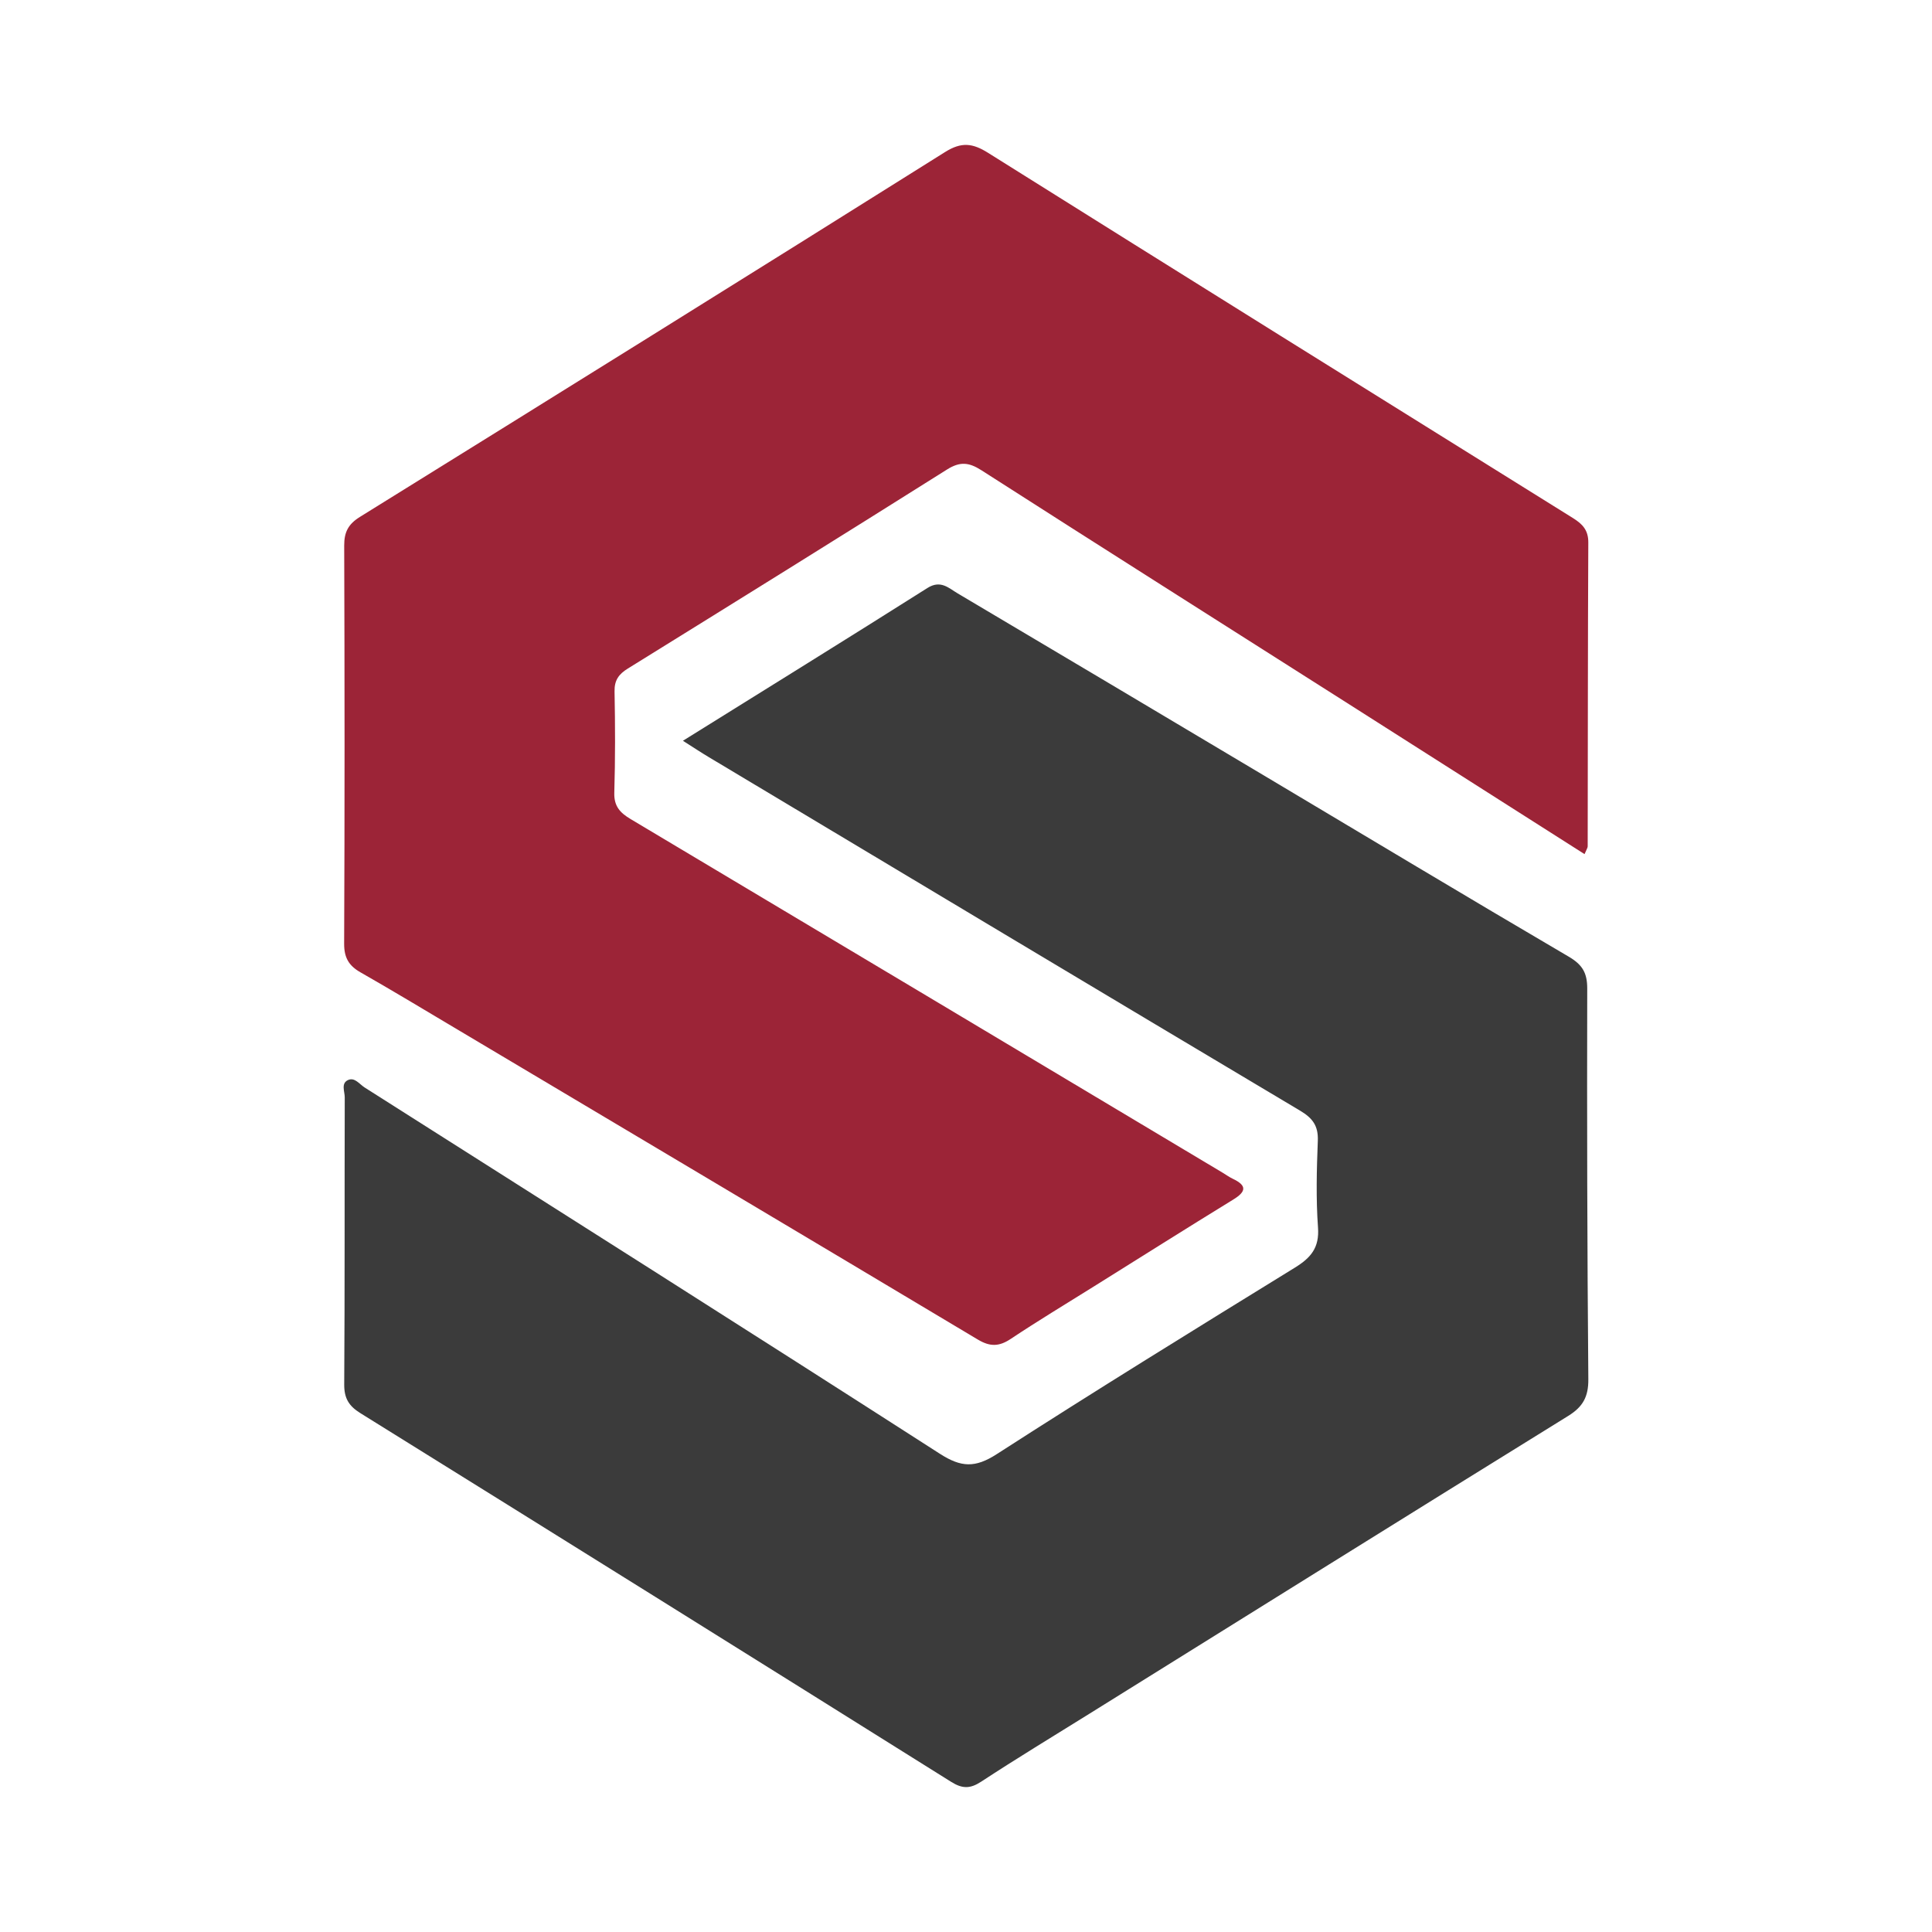
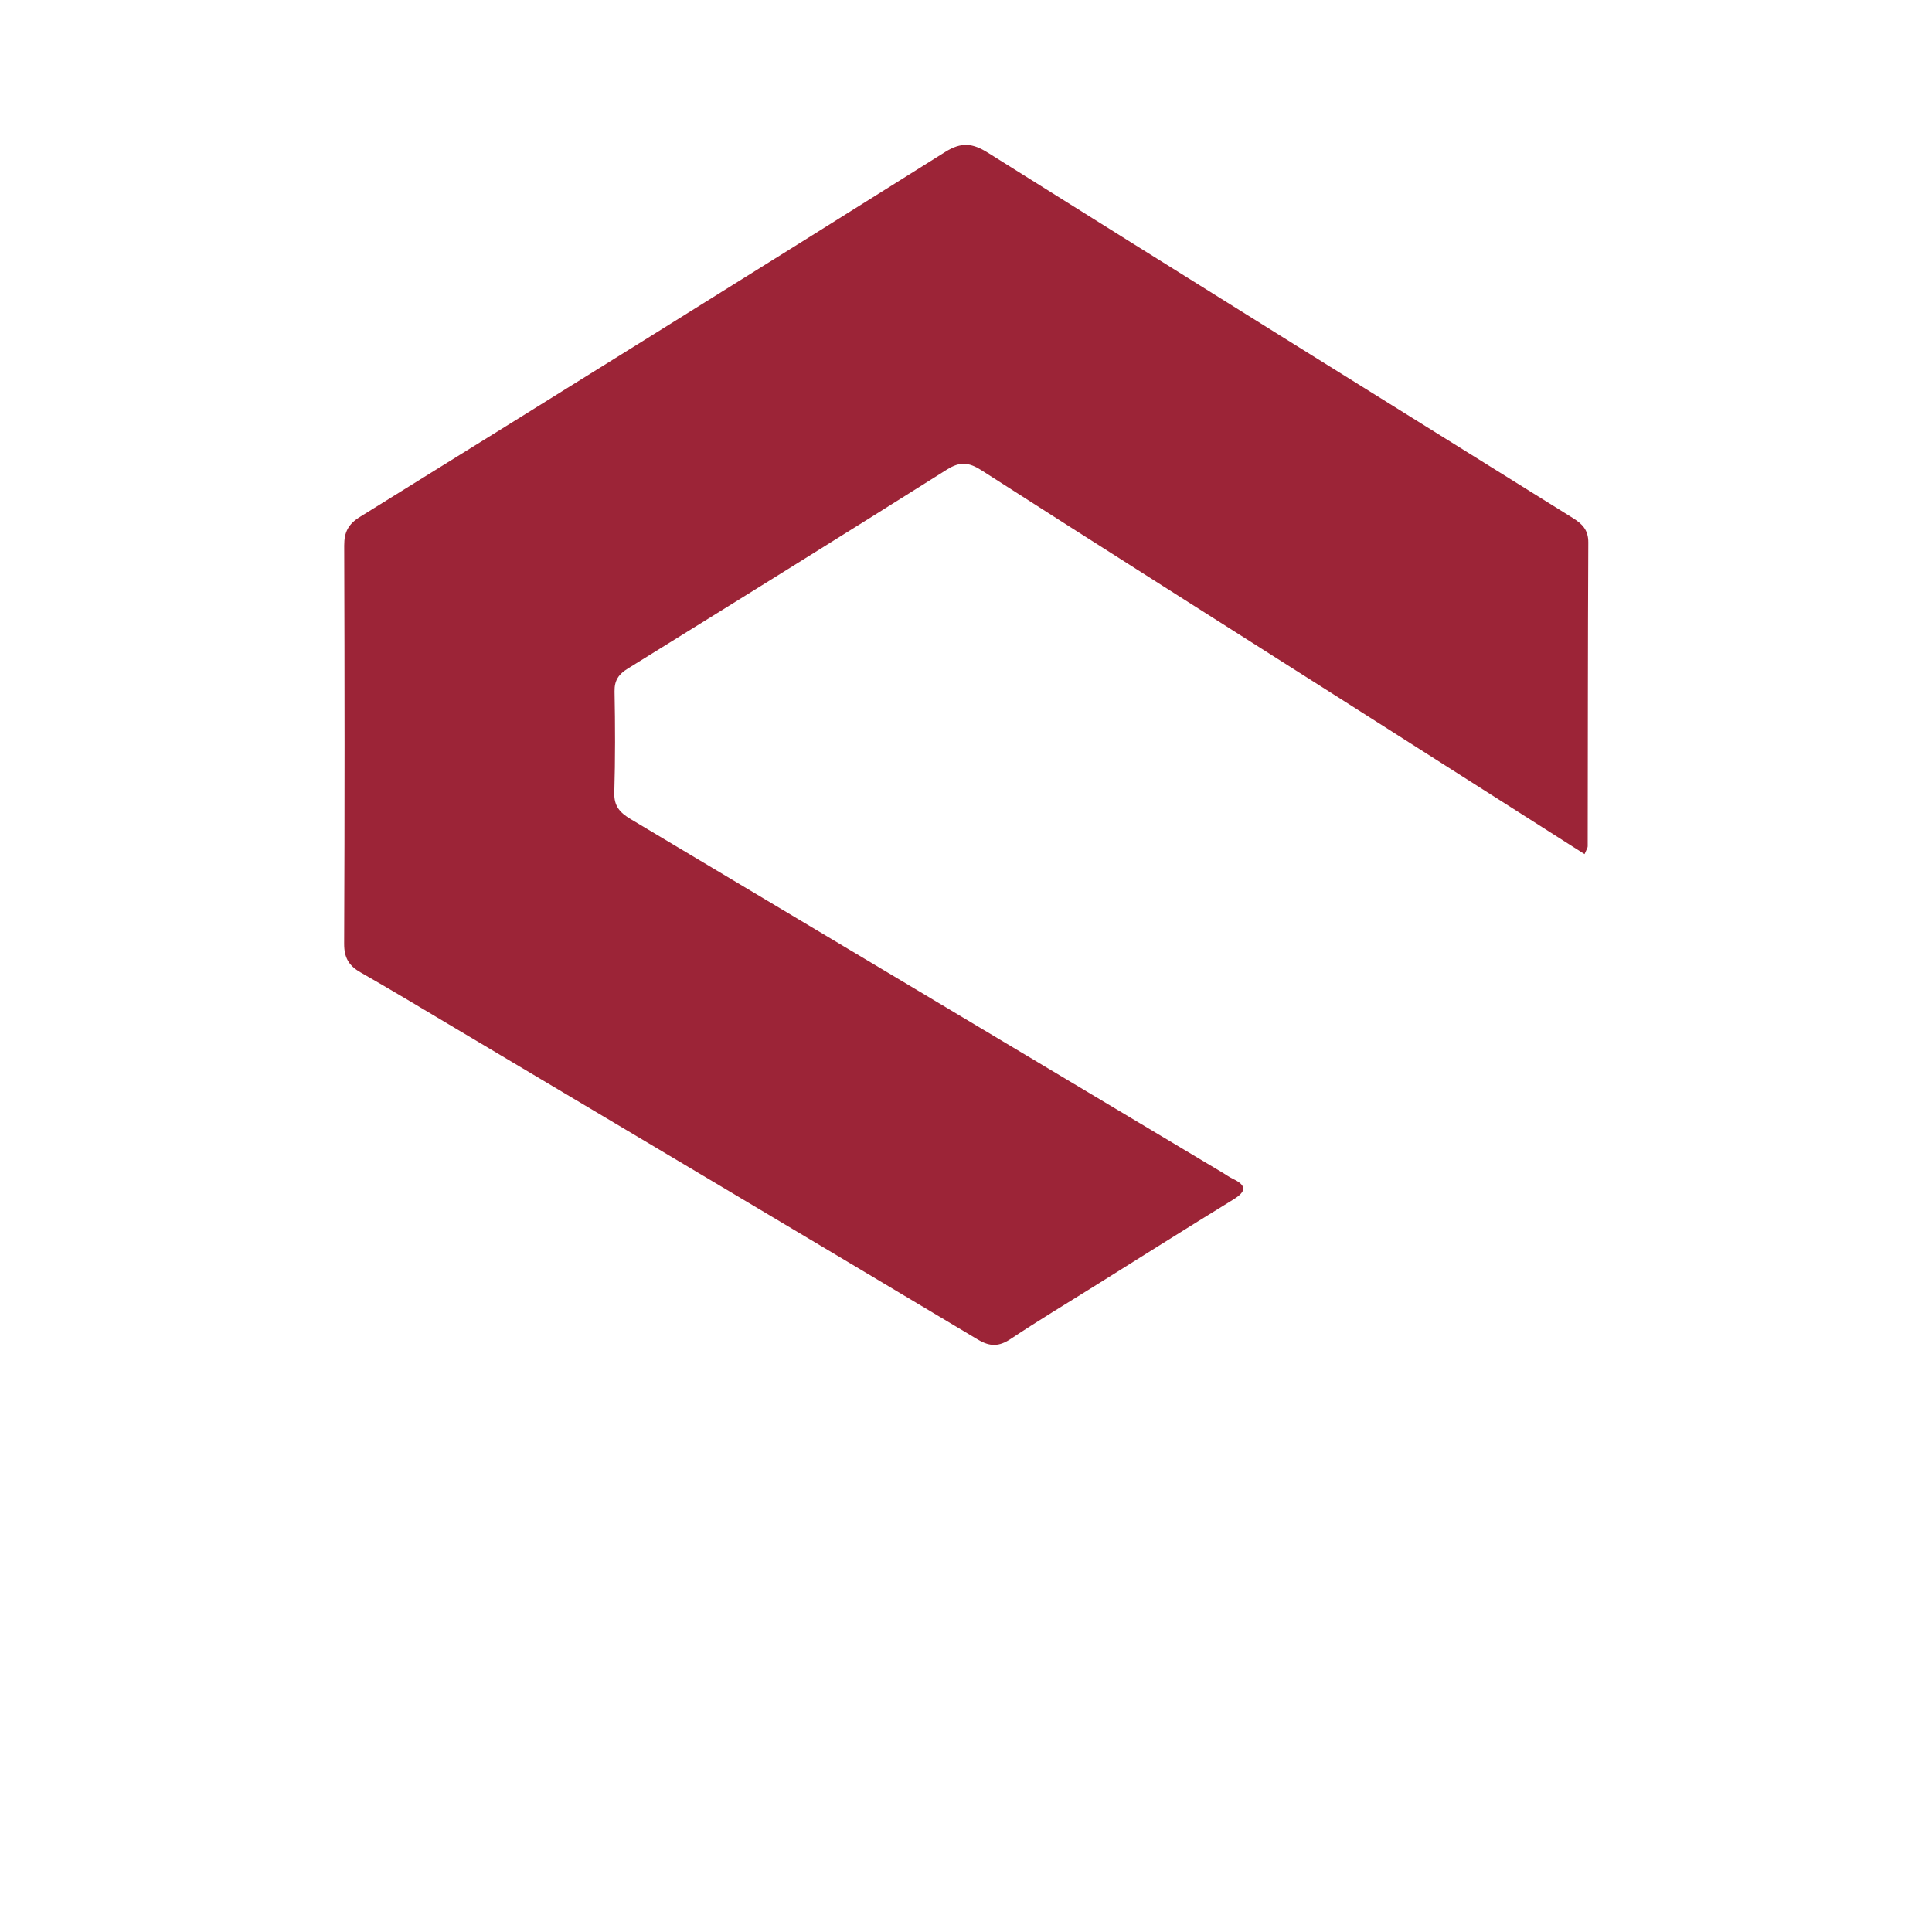
<svg xmlns="http://www.w3.org/2000/svg" version="1.1" id="Layer_1" x="0px" y="0px" width="200px" height="200px" viewBox="0 0 200 200" enable-background="new 0 0 200 200" xml:space="preserve">
  <g>
-     <path fill="#3B3B3B" d="M70.696,76.685c8.679-5.409,17.021-10.569,25.309-15.814c1.369-0.866,2.196,0.002,3.128,0.554   c10.588,6.271,21.161,12.569,31.733,18.867c10.501,6.255,20.976,12.555,31.519,18.737c1.418,0.831,1.928,1.675,1.924,3.305   c-0.032,13.481-0.002,26.963,0.114,40.444c0.016,1.811-0.56,2.854-2.079,3.795c-16.545,10.241-33.051,20.544-49.568,30.831   c-3.741,2.33-7.513,4.614-11.198,7.029c-1.146,0.751-1.951,0.753-3.116,0.023c-20.363-12.759-40.75-25.48-61.157-38.168   c-1.198-0.745-1.682-1.541-1.672-2.978c0.065-9.904,0.026-19.808,0.054-29.712c0.002-0.603-0.413-1.45,0.343-1.793   c0.69-0.313,1.183,0.433,1.718,0.773c19.867,12.614,39.754,25.197,59.552,37.919c2.198,1.413,3.65,1.473,5.877,0.038   c10.205-6.573,20.539-12.946,30.874-19.313c1.645-1.014,2.539-2.055,2.388-4.142c-0.214-2.981-0.138-5.992-0.02-8.983   c0.061-1.547-0.53-2.345-1.835-3.122c-20.433-12.169-40.832-24.396-61.237-36.613C72.58,77.903,71.833,77.406,70.696,76.685z" />
    <path fill="#9C2437" d="M164.032,88.419c-8.419-5.359-16.69-10.629-24.966-15.891c-12.495-7.943-25.007-15.86-37.472-23.848   c-1.294-0.83-2.221-0.919-3.561-0.075c-10.981,6.917-22.005,13.765-33.037,20.601c-0.946,0.586-1.401,1.211-1.378,2.376   c0.069,3.495,0.077,6.994-0.026,10.487c-0.041,1.394,0.601,2.073,1.691,2.723c20.432,12.183,40.849,24.392,61.268,36.597   c0.356,0.213,0.695,0.462,1.068,0.639c1.447,0.686,1.421,1.305,0.059,2.142c-4.82,2.961-9.605,5.98-14.401,8.979   c-2.892,1.809-5.816,3.569-8.654,5.459c-1.204,0.802-2.143,0.813-3.396,0.064c-18.06-10.798-36.147-21.55-54.23-32.31   c-3.217-1.914-6.424-3.849-9.676-5.703c-1.21-0.69-1.702-1.516-1.696-2.972c0.06-13.735,0.052-27.471,0.006-41.206   c-0.005-1.397,0.415-2.22,1.636-2.977c20.219-12.543,40.421-25.116,60.572-37.768c1.695-1.064,2.85-0.916,4.442,0.083   c20.152,12.642,40.339,25.226,60.533,37.8c0.995,0.619,1.612,1.247,1.606,2.534c-0.052,10.488-0.044,20.977-0.063,31.466   C164.357,87.762,164.245,87.906,164.032,88.419z" />
  </g>
</svg>